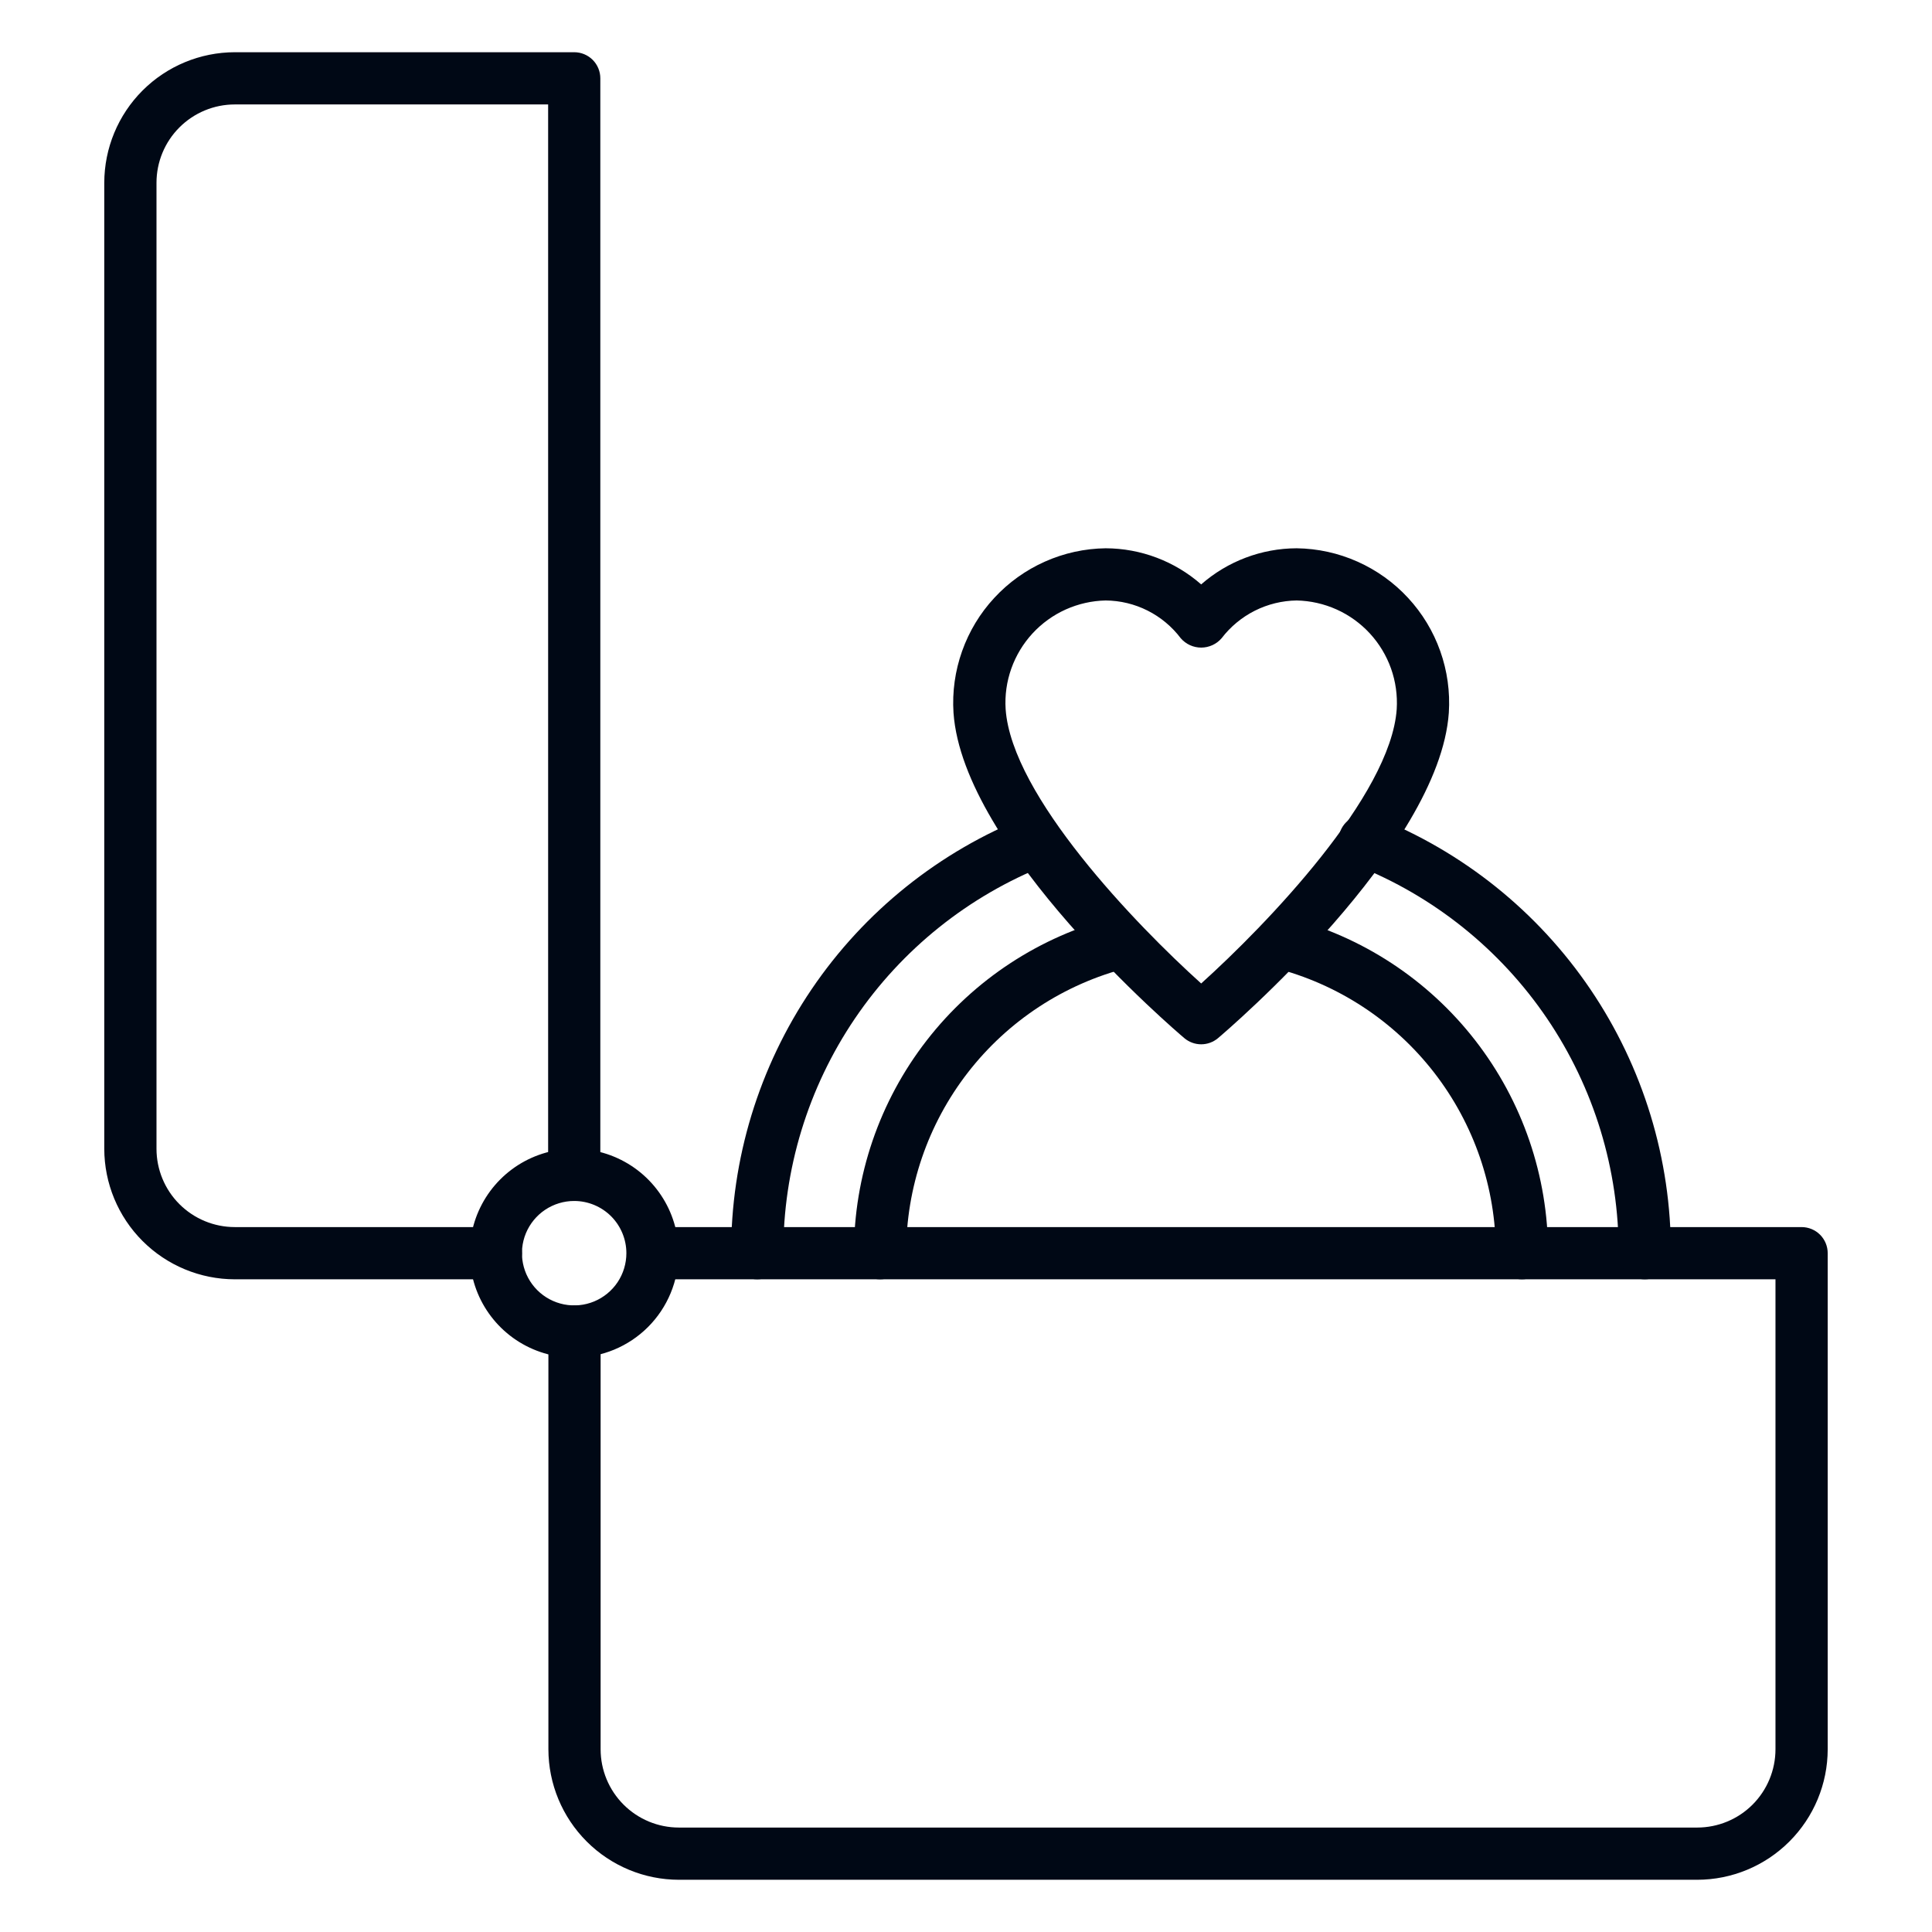
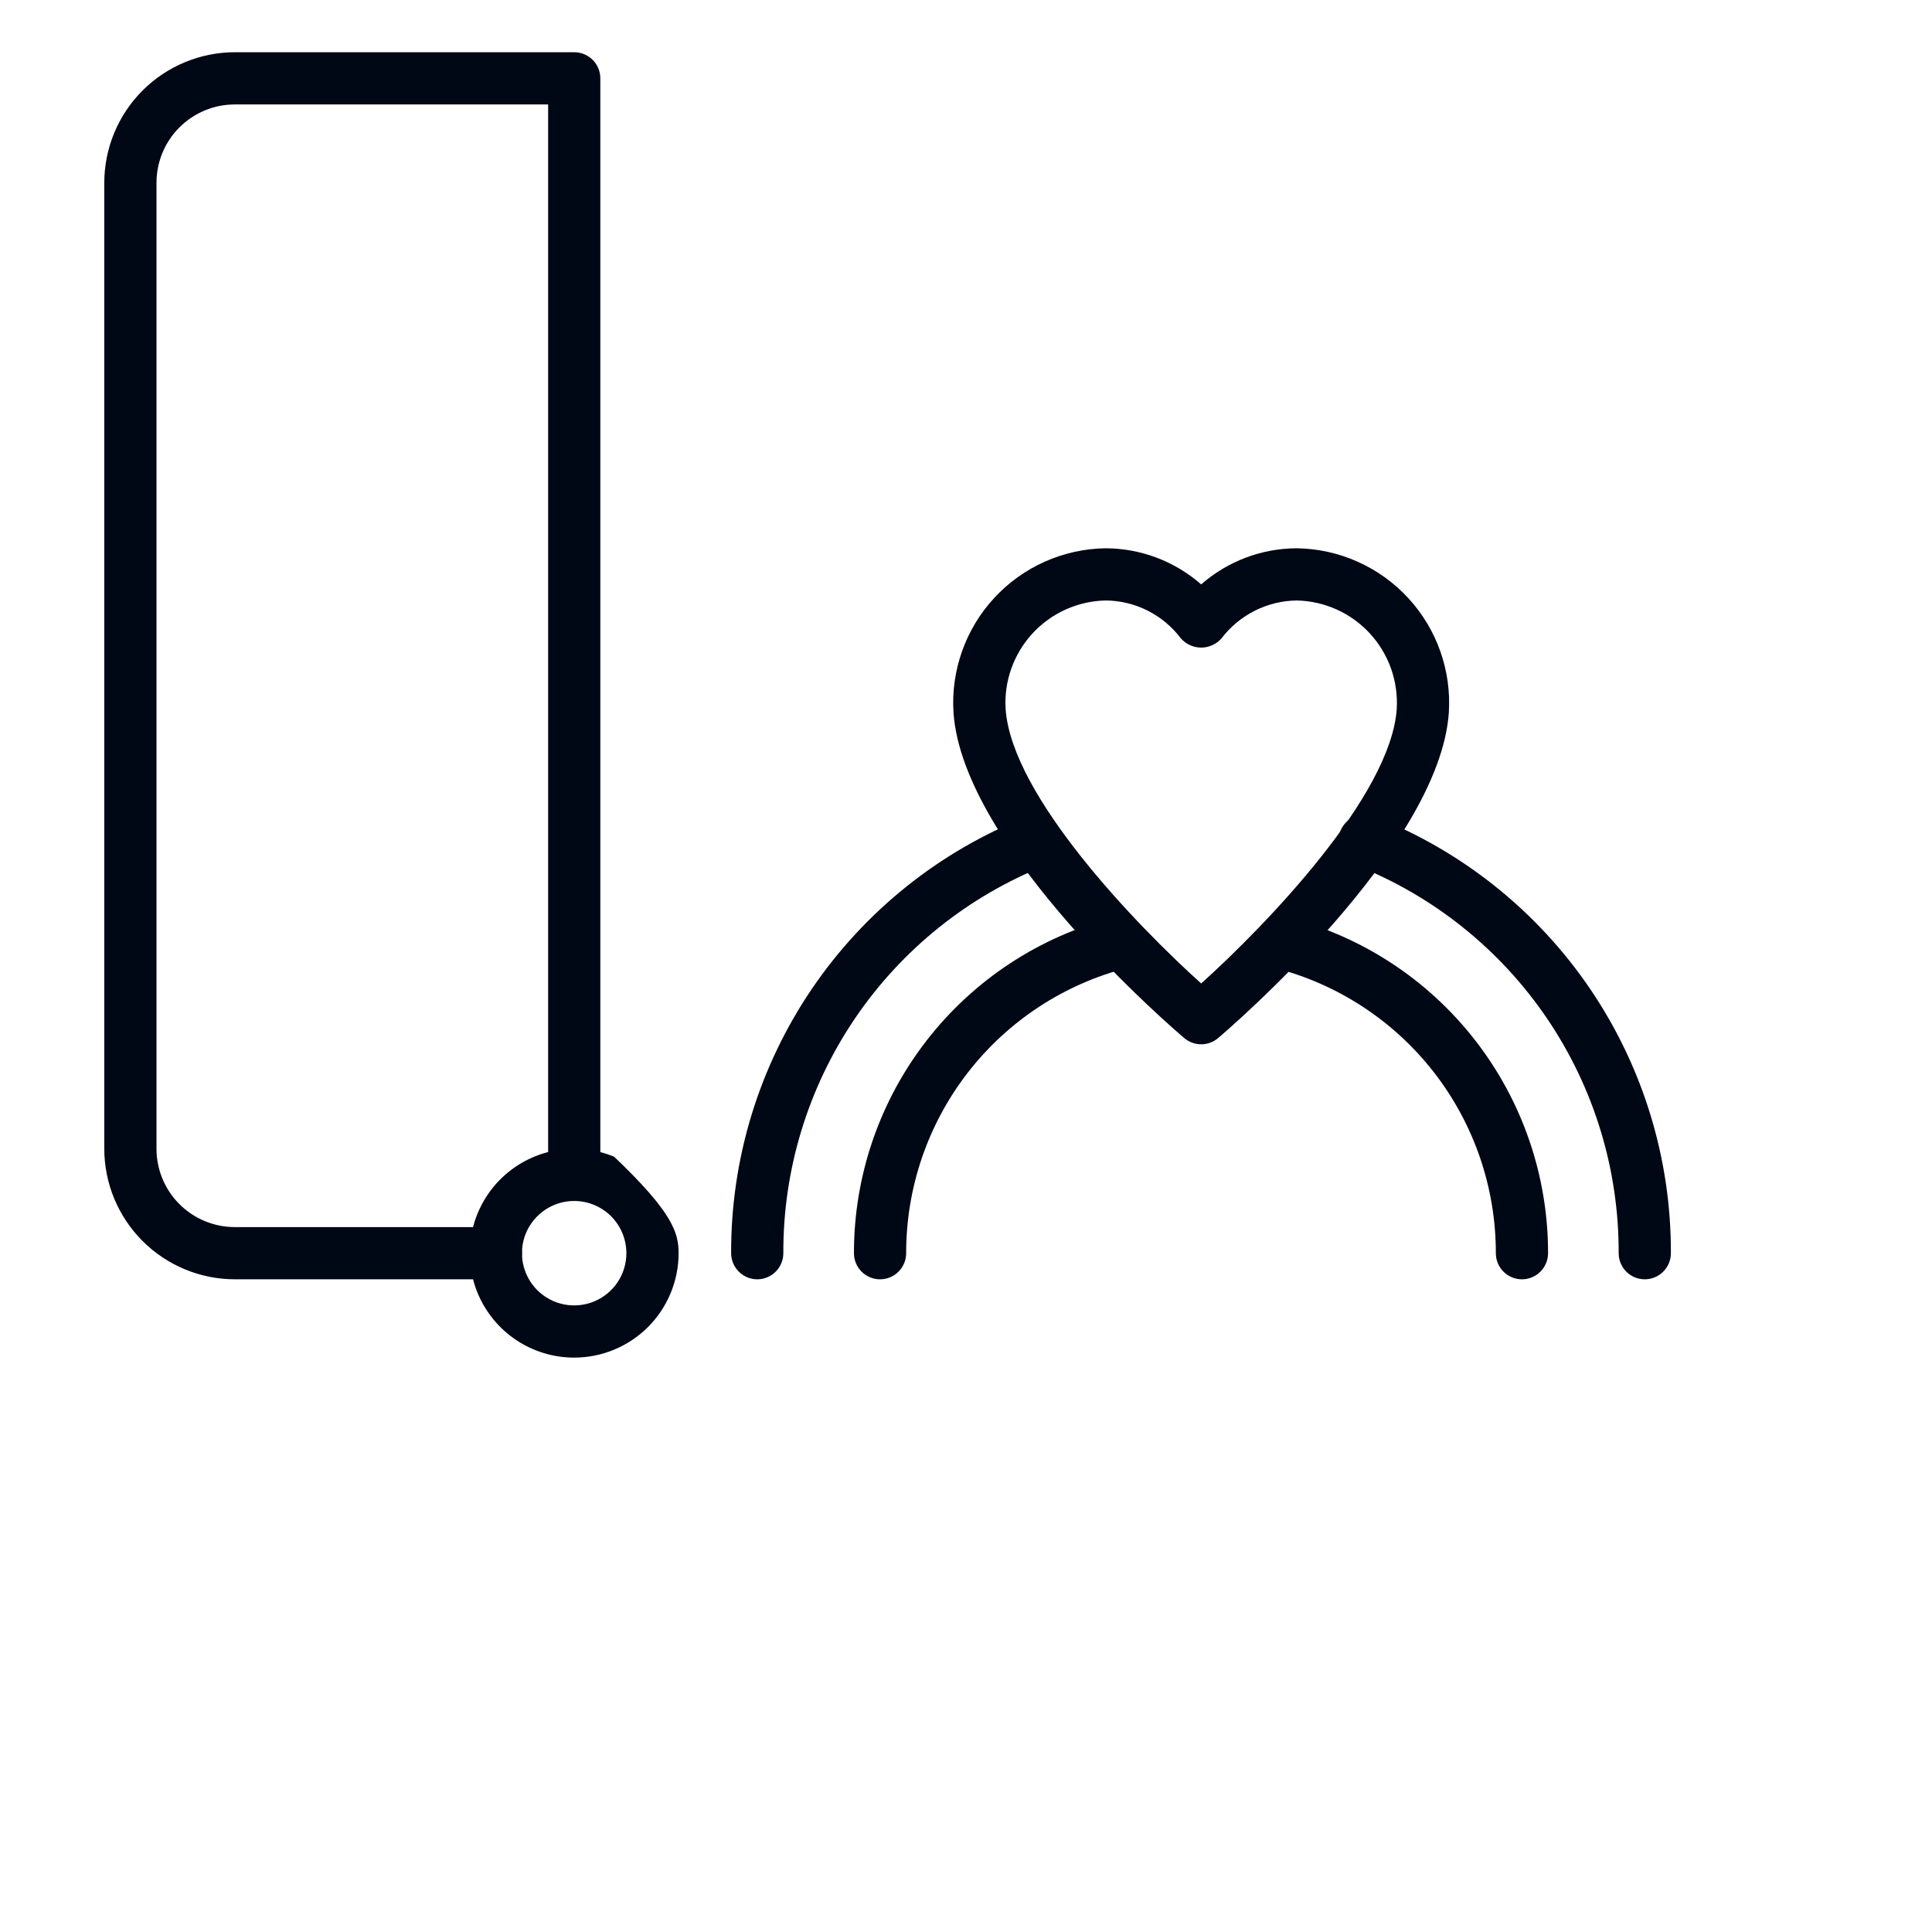
<svg xmlns="http://www.w3.org/2000/svg" fill="none" viewBox="0 0 66 66" height="66" width="66">
-   <path fill="#000815" d="M57.978 64.216H23.194C22.012 64.215 20.878 63.745 20.042 62.908C19.206 62.072 18.736 60.939 18.734 59.757V45.486C18.734 45.25 18.828 45.023 18.996 44.856C19.163 44.689 19.39 44.595 19.626 44.595C19.863 44.595 20.09 44.689 20.257 44.856C20.424 45.023 20.518 45.25 20.518 45.486V59.757C20.518 60.466 20.8 61.147 21.302 61.649C21.804 62.151 22.484 62.432 23.194 62.432H57.978C58.687 62.432 59.368 62.151 59.87 61.649C60.371 61.147 60.653 60.466 60.653 59.757V43.703H22.302C22.065 43.703 21.838 43.609 21.671 43.441C21.504 43.274 21.41 43.047 21.41 42.811C21.41 42.574 21.504 42.347 21.671 42.18C21.838 42.013 22.065 41.919 22.302 41.919H61.545C61.782 41.919 62.009 42.013 62.176 42.18C62.343 42.347 62.437 42.574 62.437 42.811V59.757C62.436 60.939 61.965 62.072 61.129 62.908C60.293 63.745 59.16 64.215 57.978 64.216Z" />
  <path fill="#000815" d="M16.941 43.703H8.022C6.84 43.702 5.706 43.231 4.87 42.395C4.034 41.559 3.564 40.426 3.562 39.244V6.244C3.564 5.061 4.034 3.928 4.87 3.092C5.706 2.256 6.84 1.786 8.022 1.784H19.617C19.853 1.784 20.08 1.878 20.247 2.045C20.415 2.213 20.508 2.44 20.508 2.676V40.136C20.508 40.372 20.415 40.599 20.247 40.766C20.08 40.934 19.853 41.027 19.617 41.027C19.38 41.027 19.153 40.934 18.986 40.766C18.819 40.599 18.725 40.372 18.725 40.136V3.568H8.022C7.312 3.568 6.632 3.85 6.13 4.352C5.628 4.853 5.346 5.534 5.346 6.244V39.244C5.346 39.953 5.628 40.634 6.13 41.136C6.632 41.637 7.312 41.919 8.022 41.919H16.941C17.177 41.919 17.404 42.013 17.572 42.181C17.739 42.348 17.833 42.575 17.833 42.811C17.833 43.048 17.739 43.275 17.572 43.442C17.404 43.609 17.177 43.703 16.941 43.703Z" />
-   <path fill="#000815" d="M19.614 46.378C18.909 46.378 18.219 46.169 17.632 45.777C17.046 45.385 16.588 44.828 16.318 44.176C16.048 43.524 15.978 42.807 16.115 42.115C16.253 41.423 16.593 40.787 17.092 40.288C17.591 39.789 18.226 39.449 18.918 39.312C19.61 39.174 20.328 39.245 20.98 39.515C21.632 39.785 22.189 40.242 22.581 40.829C22.973 41.415 23.182 42.105 23.182 42.811C23.182 43.757 22.806 44.664 22.137 45.333C21.468 46.002 20.561 46.378 19.614 46.378ZM19.614 41.027C19.262 41.027 18.917 41.132 18.623 41.328C18.33 41.524 18.102 41.802 17.966 42.128C17.831 42.454 17.796 42.813 17.865 43.159C17.934 43.505 18.104 43.823 18.353 44.072C18.603 44.322 18.92 44.491 19.266 44.56C19.613 44.629 19.971 44.594 20.297 44.459C20.623 44.324 20.902 44.095 21.098 43.802C21.294 43.508 21.398 43.163 21.398 42.811C21.398 42.338 21.21 41.884 20.876 41.549C20.541 41.215 20.087 41.027 19.614 41.027Z" />
+   <path fill="#000815" d="M19.614 46.378C18.909 46.378 18.219 46.169 17.632 45.777C17.046 45.385 16.588 44.828 16.318 44.176C16.048 43.524 15.978 42.807 16.115 42.115C16.253 41.423 16.593 40.787 17.092 40.288C17.591 39.789 18.226 39.449 18.918 39.312C19.61 39.174 20.328 39.245 20.98 39.515C22.973 41.415 23.182 42.105 23.182 42.811C23.182 43.757 22.806 44.664 22.137 45.333C21.468 46.002 20.561 46.378 19.614 46.378ZM19.614 41.027C19.262 41.027 18.917 41.132 18.623 41.328C18.33 41.524 18.102 41.802 17.966 42.128C17.831 42.454 17.796 42.813 17.865 43.159C17.934 43.505 18.104 43.823 18.353 44.072C18.603 44.322 18.92 44.491 19.266 44.56C19.613 44.629 19.971 44.594 20.297 44.459C20.623 44.324 20.902 44.095 21.098 43.802C21.294 43.508 21.398 43.163 21.398 42.811C21.398 42.338 21.21 41.884 20.876 41.549C20.541 41.215 20.087 41.027 19.614 41.027Z" />
  <path fill="#000815" d="M25.869 43.703C25.632 43.703 25.405 43.609 25.238 43.441C25.071 43.274 24.977 43.047 24.977 42.811C24.965 39.597 25.924 36.455 27.726 33.794C29.529 31.134 32.093 29.079 35.082 27.899C35.3 27.82 35.54 27.829 35.751 27.924C35.962 28.019 36.129 28.192 36.214 28.407C36.3 28.623 36.299 28.863 36.211 29.077C36.122 29.291 35.954 29.463 35.742 29.555C33.085 30.605 30.807 32.431 29.204 34.796C27.602 37.161 26.75 39.954 26.76 42.811C26.76 43.047 26.666 43.274 26.499 43.441C26.332 43.609 26.105 43.703 25.869 43.703Z" />
  <path fill="#000815" d="M56.188 43.703C55.951 43.703 55.724 43.609 55.557 43.442C55.39 43.274 55.296 43.047 55.296 42.811C55.306 39.955 54.454 37.162 52.852 34.797C51.249 32.432 48.971 30.606 46.315 29.557C46.202 29.516 46.099 29.453 46.012 29.372C45.924 29.29 45.854 29.192 45.805 29.083C45.756 28.974 45.729 28.857 45.727 28.737C45.724 28.618 45.746 28.499 45.79 28.388C45.834 28.277 45.9 28.176 45.984 28.091C46.068 28.006 46.169 27.939 46.279 27.893C46.389 27.848 46.508 27.825 46.627 27.826C46.747 27.827 46.865 27.853 46.974 27.9C49.963 29.081 52.527 31.135 54.33 33.795C56.132 36.455 57.091 39.597 57.08 42.811C57.08 43.047 56.986 43.274 56.818 43.442C56.651 43.609 56.424 43.703 56.188 43.703Z" />
  <path fill="#000815" d="M51.992 43.703C51.755 43.703 51.528 43.609 51.361 43.442C51.194 43.274 51.1 43.047 51.1 42.811C51.103 40.575 50.359 38.402 48.988 36.636C47.616 34.87 45.695 33.612 43.528 33.062C43.303 32.999 43.112 32.851 42.995 32.65C42.878 32.448 42.845 32.209 42.902 31.983C42.96 31.757 43.103 31.563 43.302 31.441C43.501 31.32 43.739 31.281 43.967 31.333C46.518 31.981 48.781 33.462 50.396 35.541C52.011 37.62 52.887 40.178 52.884 42.811C52.884 43.047 52.79 43.274 52.622 43.442C52.455 43.609 52.228 43.703 51.992 43.703Z" />
  <path fill="#000815" d="M30.064 43.703C29.827 43.703 29.6 43.609 29.433 43.442C29.266 43.274 29.172 43.047 29.172 42.811C29.169 40.179 30.043 37.621 31.657 35.543C33.27 33.464 35.532 31.983 38.082 31.333C38.309 31.281 38.547 31.32 38.746 31.441C38.945 31.563 39.089 31.757 39.146 31.983C39.203 32.209 39.17 32.448 39.053 32.65C38.936 32.851 38.745 32.999 38.521 33.062C36.355 33.614 34.435 34.872 33.065 36.638C31.695 38.404 30.953 40.576 30.956 42.811C30.956 43.047 30.862 43.274 30.694 43.442C30.527 43.609 30.3 43.703 30.064 43.703Z" />
  <path fill="#000815" d="M41.034 35.675C40.823 35.675 40.619 35.6 40.458 35.464C40.149 35.203 32.897 29.009 32.573 24.348C32.527 23.634 32.627 22.918 32.867 22.243C33.106 21.568 33.48 20.949 33.967 20.424C34.453 19.898 35.041 19.477 35.695 19.186C36.349 18.894 37.056 18.739 37.771 18.73C38.972 18.734 40.131 19.172 41.034 19.964C41.937 19.172 43.096 18.734 44.296 18.73C45.012 18.739 45.719 18.894 46.373 19.186C47.027 19.477 47.615 19.898 48.101 20.424C48.587 20.949 48.962 21.568 49.201 22.243C49.441 22.918 49.54 23.634 49.494 24.348C49.171 29.009 41.919 35.202 41.61 35.464C41.449 35.6 41.245 35.675 41.034 35.675ZM37.771 20.513C37.3 20.523 36.836 20.628 36.406 20.821C35.976 21.015 35.59 21.294 35.271 21.64C34.952 21.987 34.706 22.395 34.548 22.839C34.39 23.283 34.324 23.755 34.354 24.225C34.559 27.187 38.813 31.598 41.034 33.597C43.252 31.598 47.509 27.187 47.714 24.225C47.743 23.755 47.677 23.283 47.52 22.839C47.362 22.395 47.116 21.987 46.797 21.64C46.478 21.294 46.092 21.015 45.662 20.821C45.232 20.628 44.768 20.523 44.296 20.513C43.799 20.52 43.31 20.64 42.866 20.863C42.422 21.087 42.034 21.408 41.732 21.803C41.646 21.903 41.538 21.984 41.418 22.039C41.297 22.094 41.166 22.123 41.034 22.123C40.901 22.123 40.77 22.094 40.65 22.039C40.529 21.984 40.422 21.903 40.336 21.803C40.036 21.406 39.648 21.083 39.204 20.859C38.759 20.635 38.269 20.517 37.771 20.513Z" />
</svg>